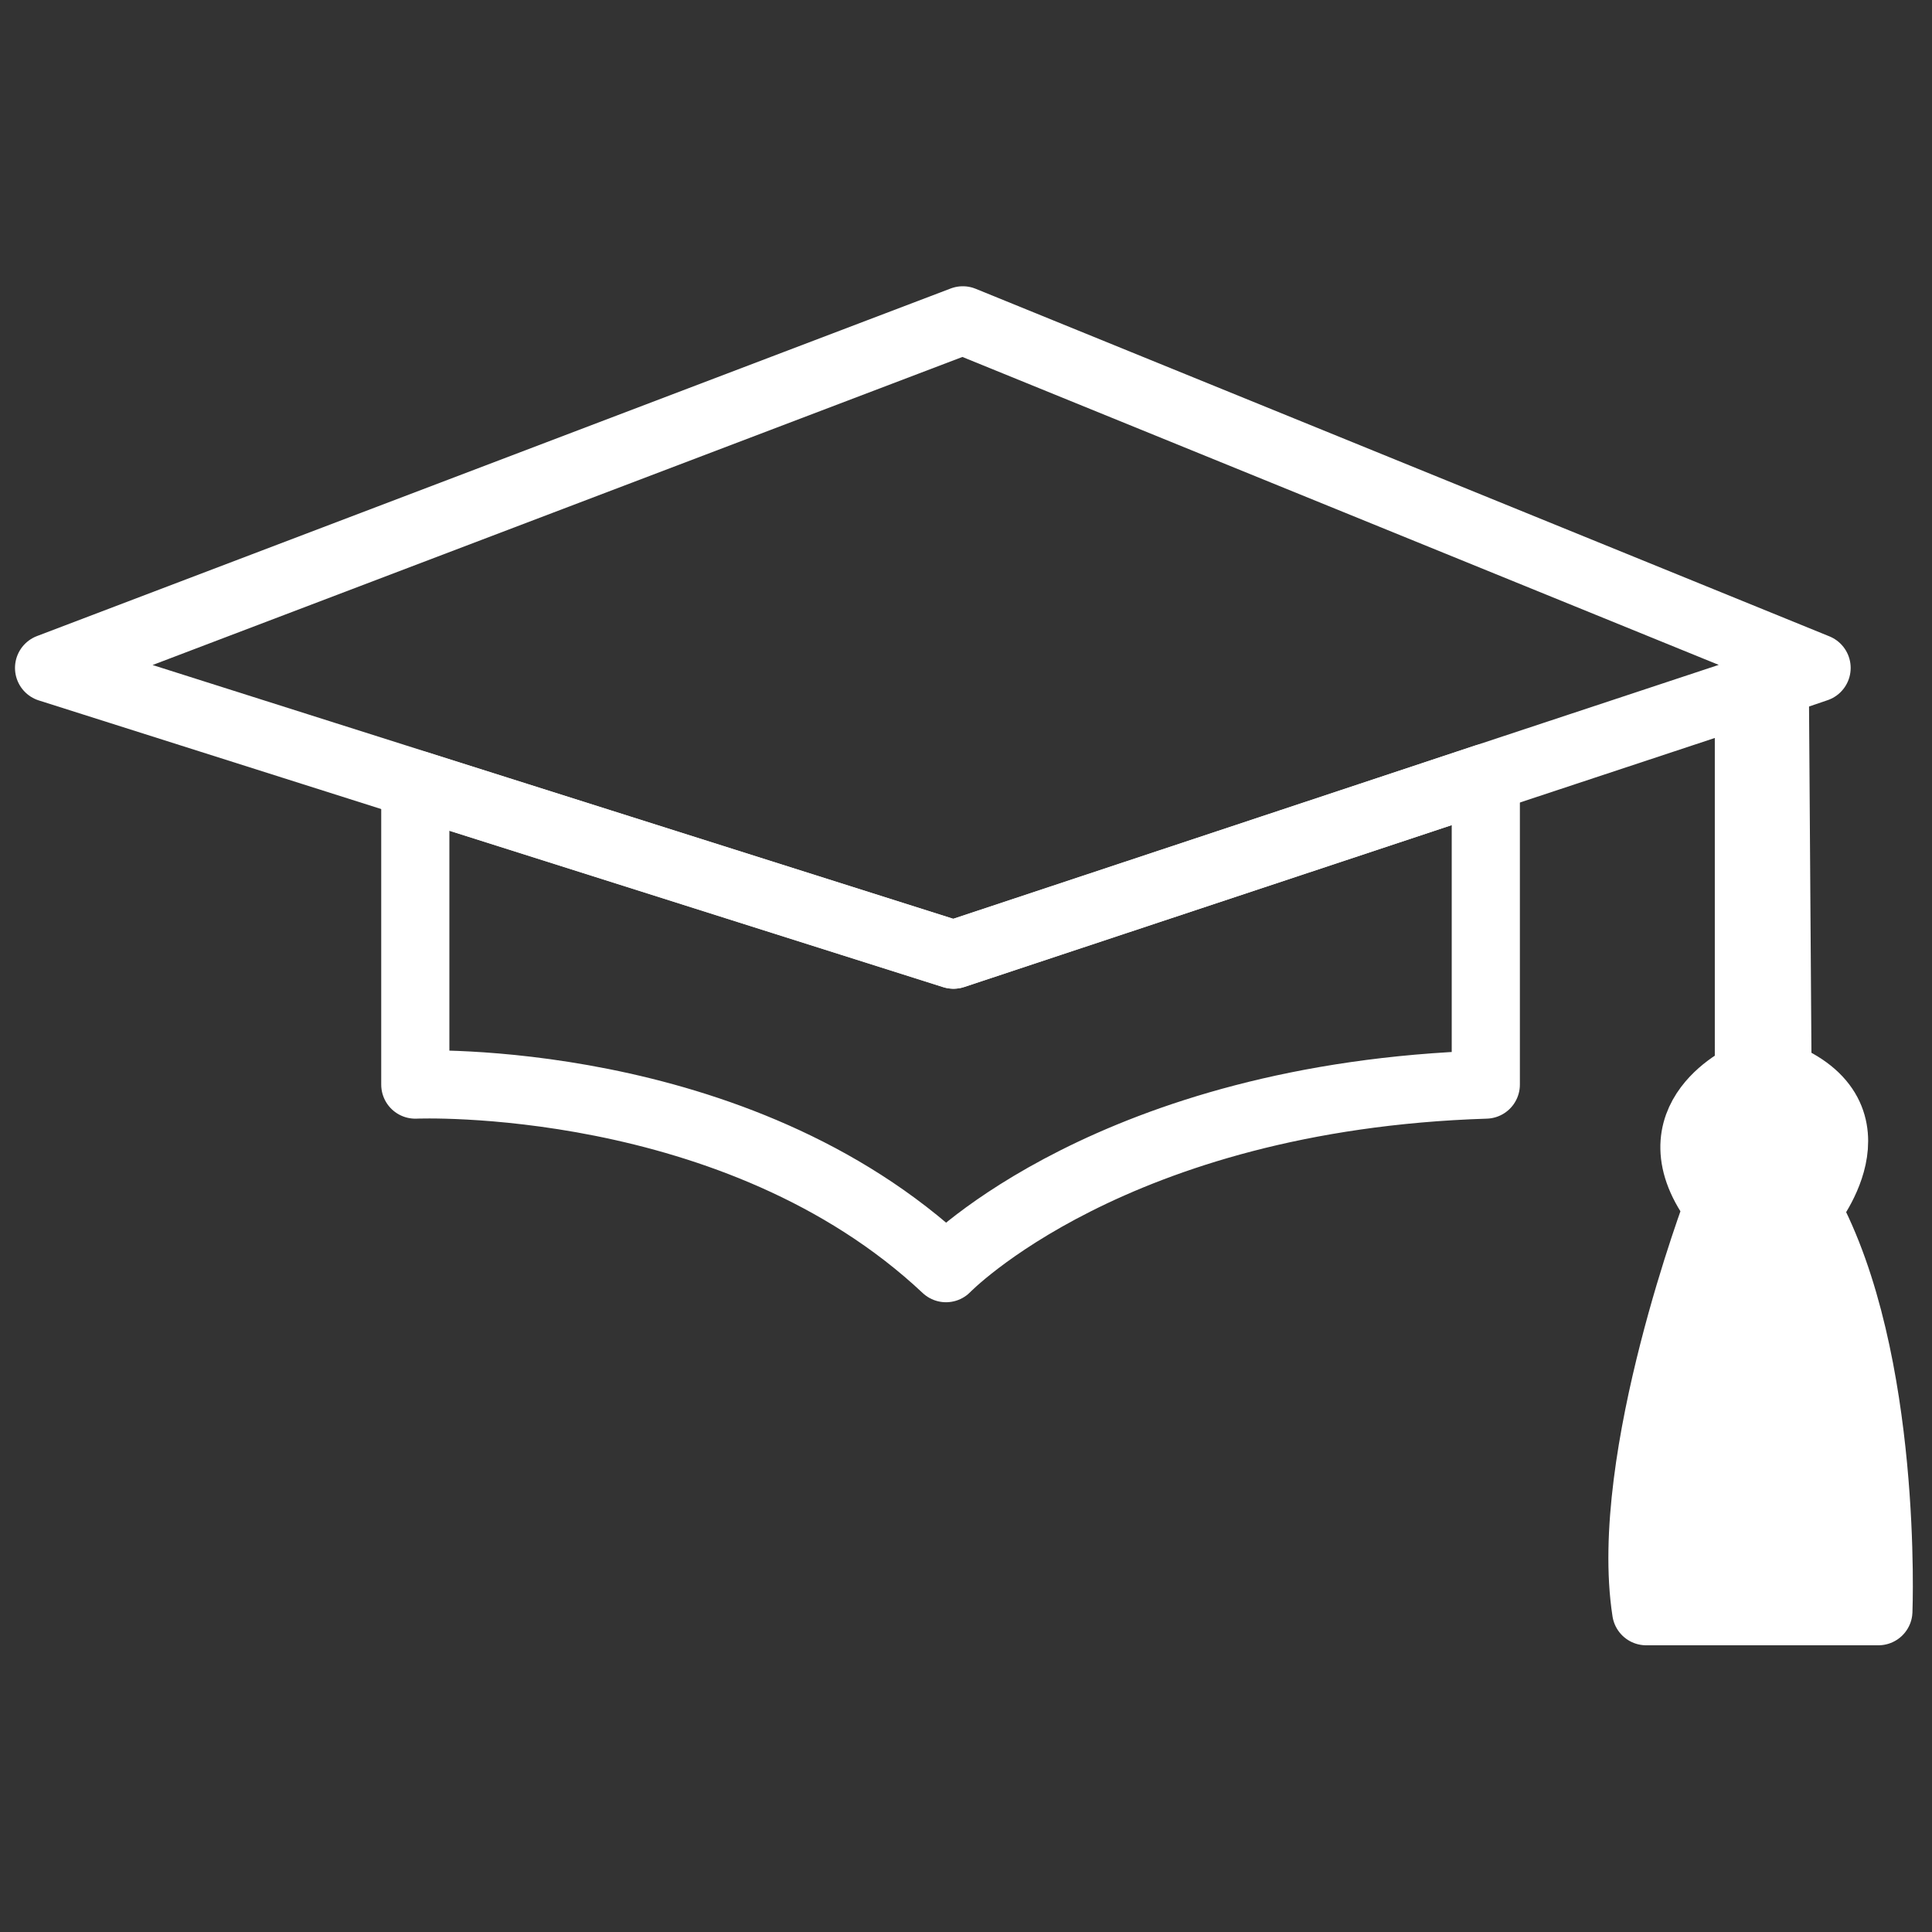
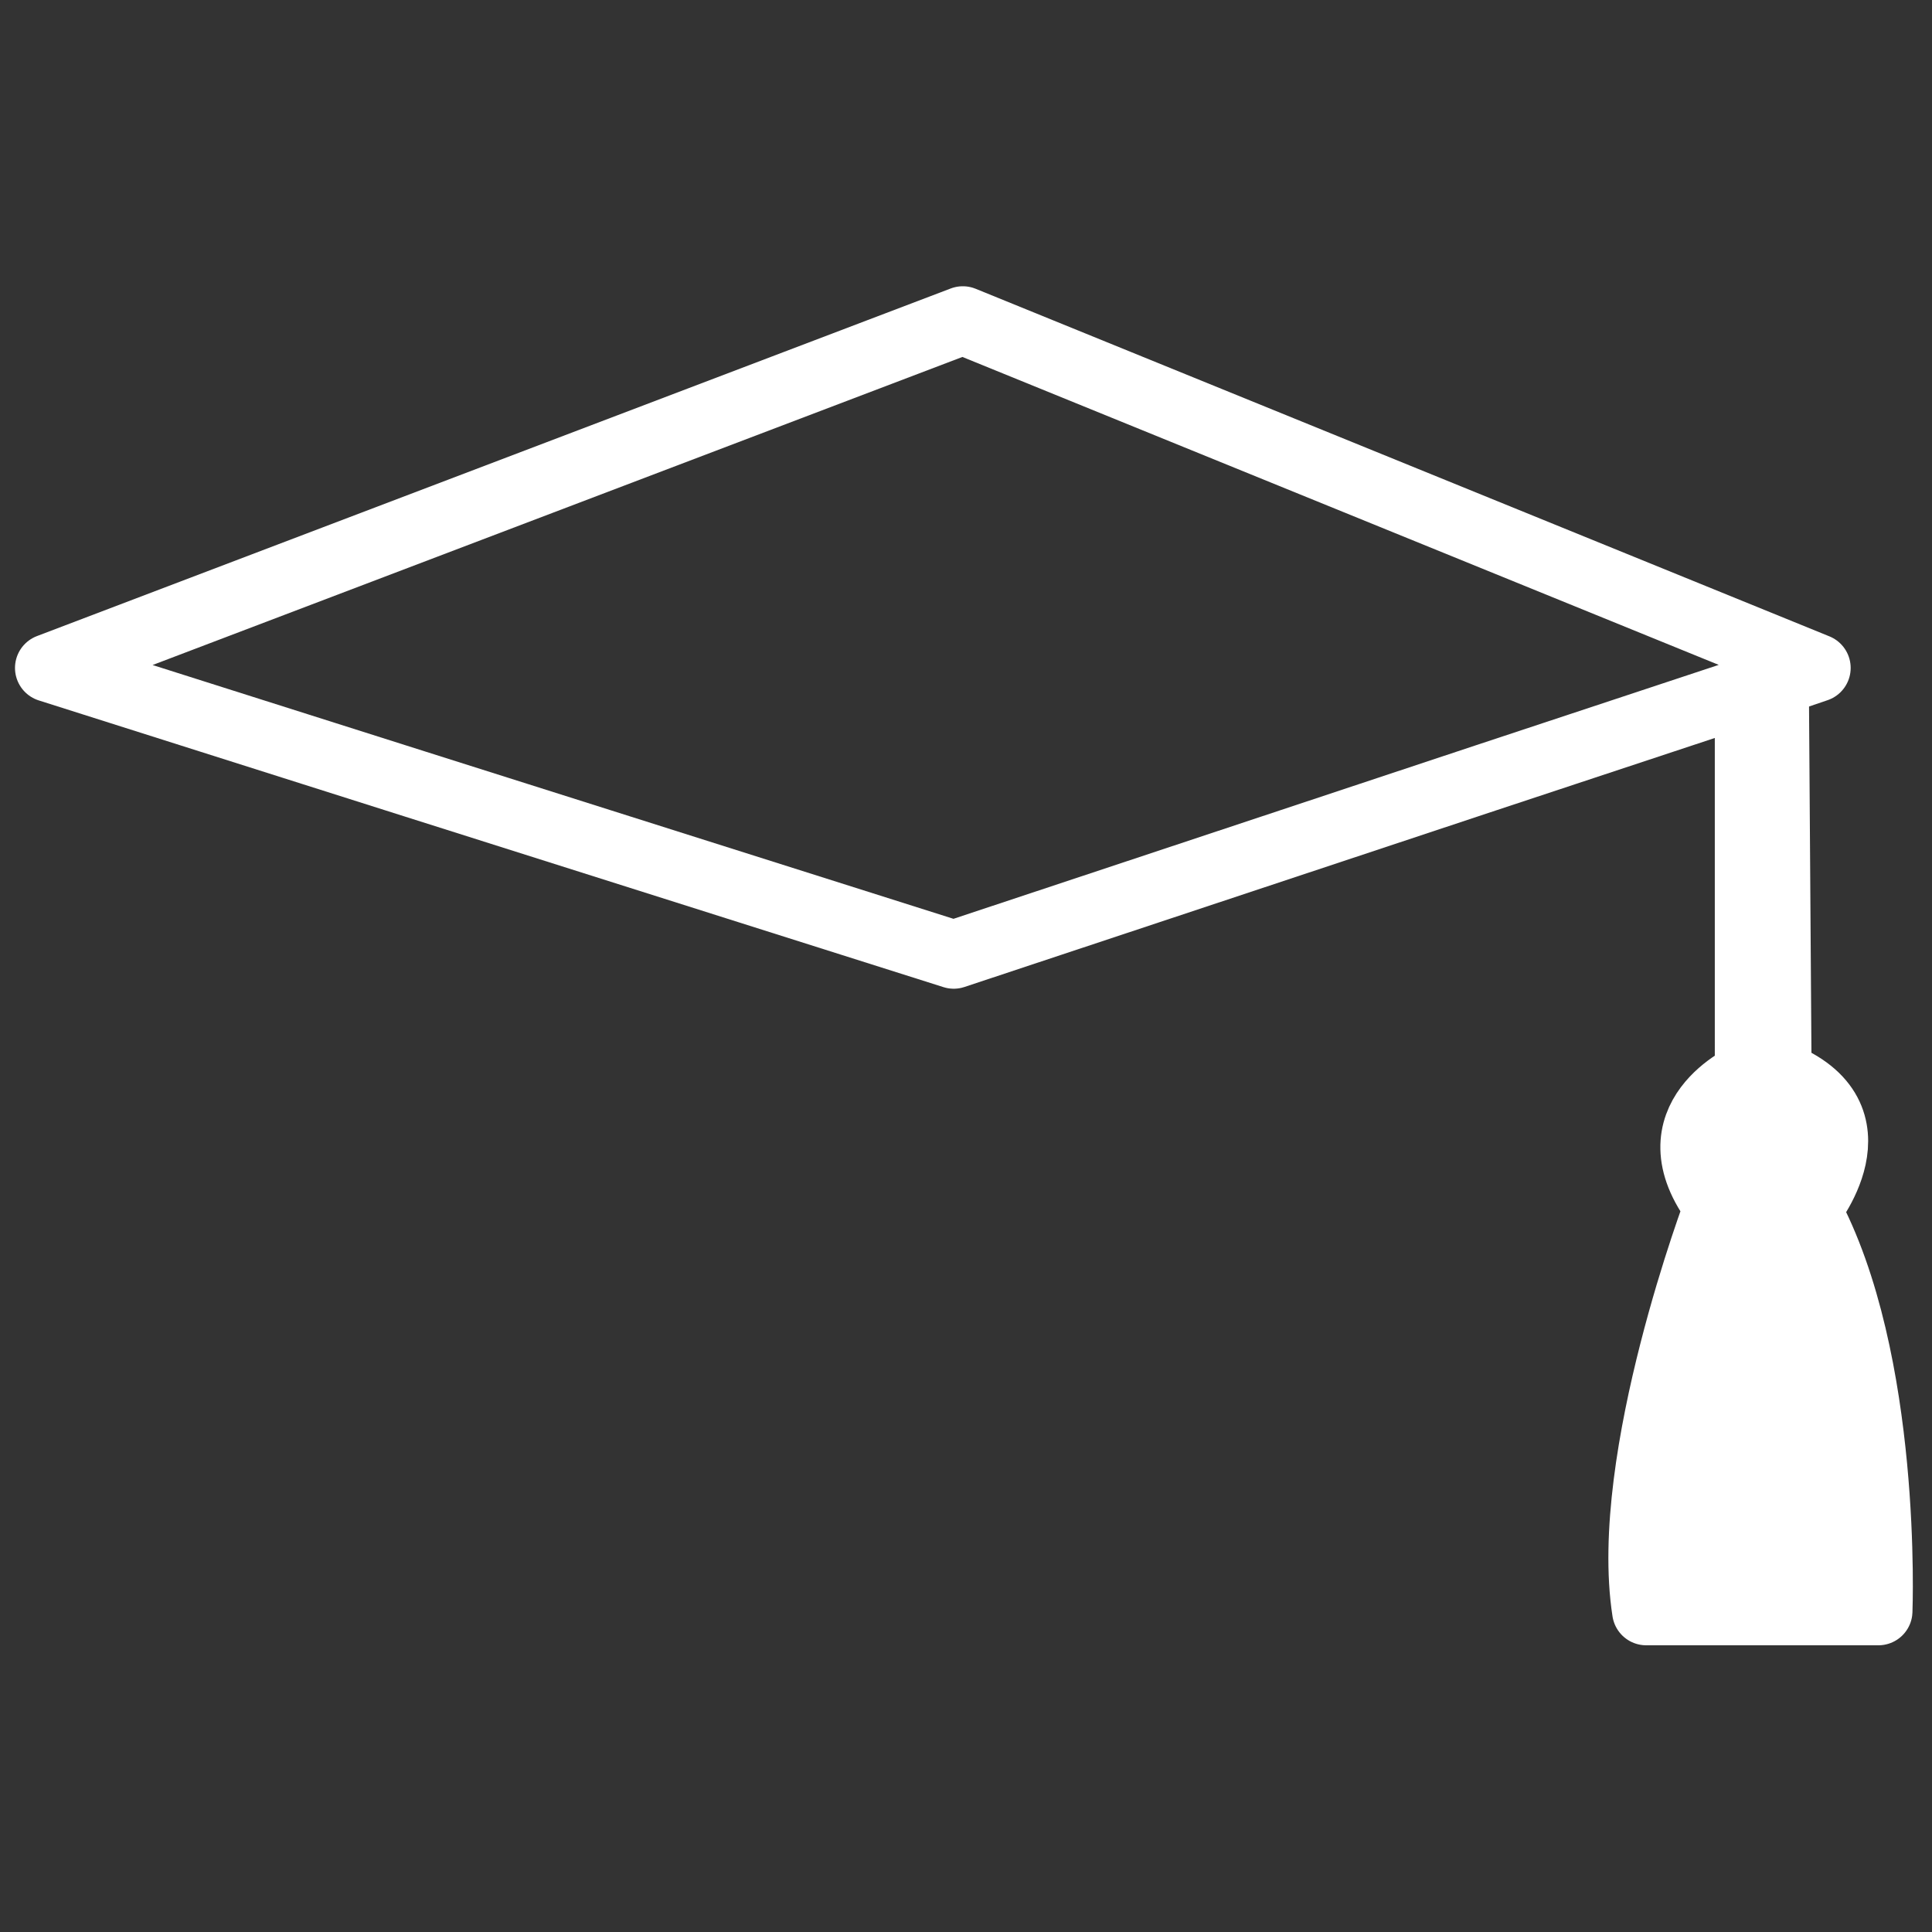
<svg xmlns="http://www.w3.org/2000/svg" version="1.1" id="Ebene_1" x="0px" y="0px" viewBox="0 0 425.2 425.2" style="enable-background:new 0 0 425.2 425.2;" xml:space="preserve">
  <rect x="0" y="0" width="425.2" height="425.2" fill="#333333" stroke="none" />
  <style type="text/css">
	.st0{fill:none;stroke:#FFFFFF;stroke-width:15;stroke-linecap:round;stroke-linejoin:round;stroke-miterlimit:10;}
	.st1{fill:#FFFFFF;stroke:#FFFFFF;stroke-width:15;stroke-linecap:round;stroke-linejoin:round;stroke-miterlimit:10;}
</style>
  <polygon class="st0" points="399.8,147 390.7,150.1 385,152 327,171.2 209.9,210.1 91.5,172.6 10.8,147 211.9,70.5 " />
  <path class="st1" d="M413.4,354.6h-51.1c-5.2-33.5,15.9-89.1,15.9-89.1c-15-19.5,6.7-28.8,6.7-28.8V152l5.7-1.9l0.6,86.4  c23.6,9.1,6.4,29.7,6.4,29.7C415.6,299.2,413.4,354.6,413.4,354.6z" />
-   <path class="st0" d="M327,171.2v67.5c-82.3,2.6-118.8,40.4-118.8,40.4c-46.2-43.4-116.8-40.4-116.8-40.4v-66.1l118.4,37.5L327,171.2  z" />
</svg>